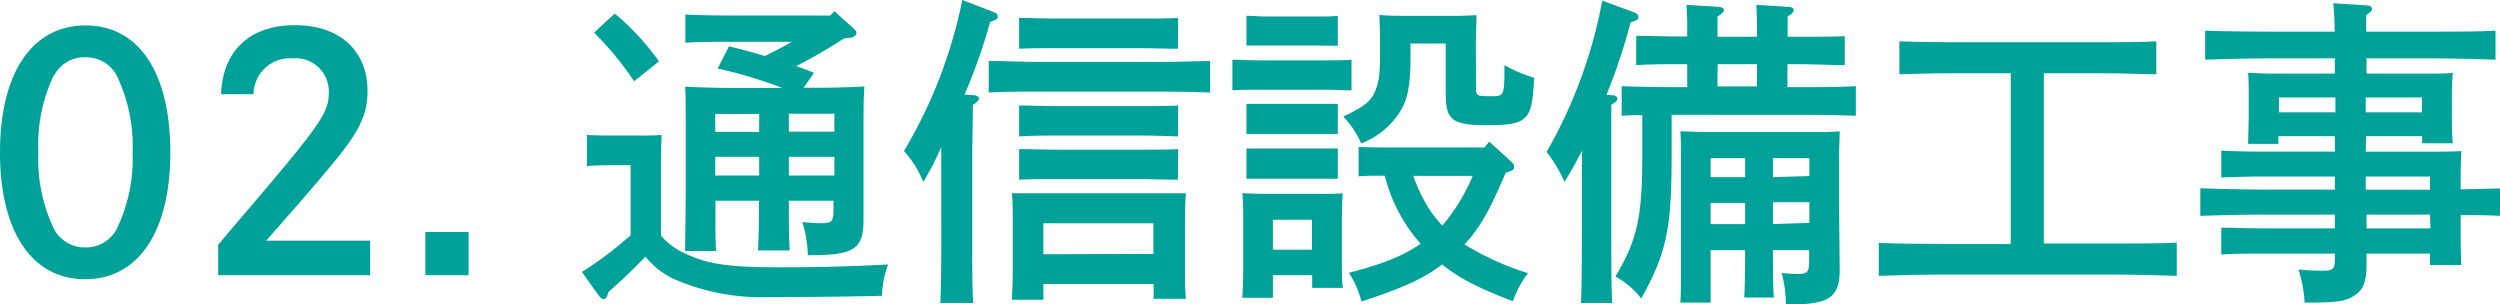
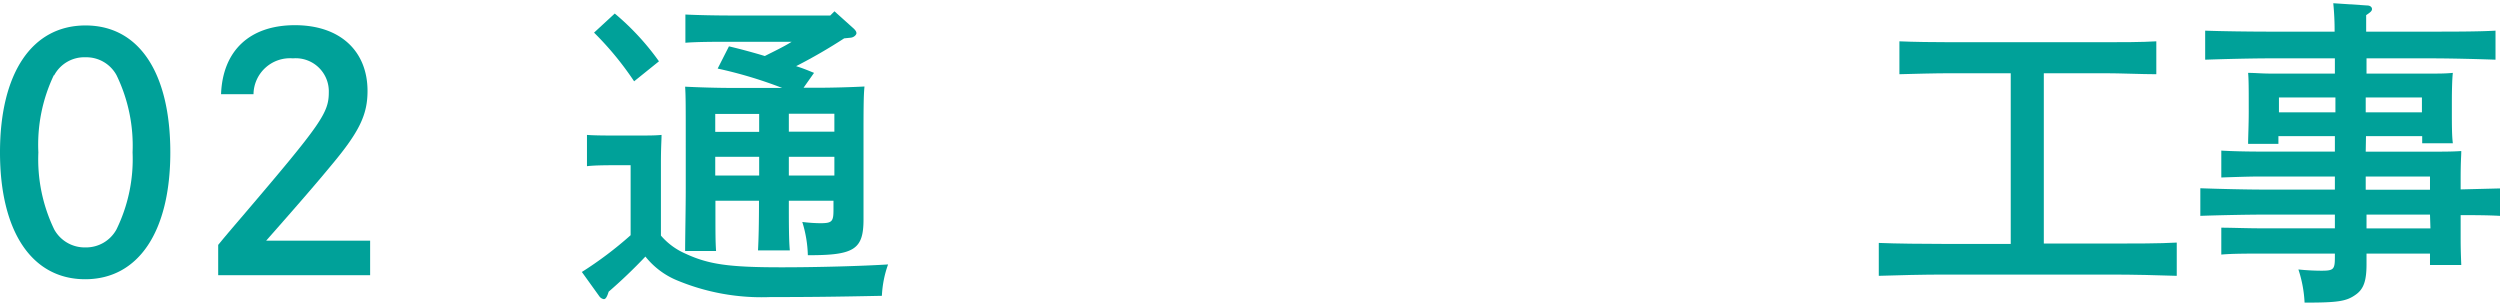
<svg xmlns="http://www.w3.org/2000/svg" viewBox="0 0 278.89 33.94">
  <defs>
    <style>.cls-1{fill:#00a199;}</style>
  </defs>
  <title>business9</title>
  <g id="Layer_2" data-name="Layer 2">
    <g id="body">
      <path class="cls-1" d="M19,17c0,8.85-3.56,14.15-9.5,14.15S0,25.84,0,17,3.56,2.84,9.54,2.84,19,8.13,19,17Zm-13-8.6A18,18,0,0,0,4.28,17a18,18,0,0,0,1.77,8.6,3.88,3.88,0,0,0,3.49,2,3.86,3.86,0,0,0,3.45-2,17.86,17.86,0,0,0,1.8-8.6A18,18,0,0,0,13,8.39a3.83,3.83,0,0,0-3.45-2A3.81,3.81,0,0,0,6.05,8.39Z" />
      <path class="cls-1" d="M24.66,10.51c.18-4.86,3.2-7.7,8.24-7.7S41,5.69,41,10.15c0,2.63-.9,4.54-4,8.24-1.55,1.88-3.53,4.18-7.31,8.46H41.29V30.7H24.34V27.32c.54-.65.61-.76,2.77-3.28,8.74-10.25,9.57-11.44,9.57-13.75a3.69,3.69,0,0,0-4-3.78,4.07,4.07,0,0,0-4.4,4Z" />
-       <path class="cls-1" d="M52.27,25.88V30.7H47.45V25.88Z" />
      <path class="cls-1" d="M73.73,26.28a7.55,7.55,0,0,0,2.7,2c2.62,1.22,4.86,1.54,10.76,1.54,4.1,0,9-.14,11.88-.32A11.94,11.94,0,0,0,98.38,33c-5.4.11-8.2.14-12.45.14a24.54,24.54,0,0,1-10.51-1.91A8.8,8.8,0,0,1,72,28.62a56.69,56.69,0,0,1-4.1,3.92c-.18.58-.33.83-.54.83a.76.76,0,0,1-.51-.33l-1.94-2.7a41.4,41.4,0,0,0,5.44-4.1V18.43H68.87c-.94,0-2.52,0-3.39.11V15.05c.83.07,2.34.07,3.39.07h1.62c2.05,0,2.55,0,3.31-.07,0,.64-.07,1.26-.07,3.2ZM68.58,1.51a28.36,28.36,0,0,1,4.93,5.33L70.74,9.07a34.7,34.7,0,0,0-4.47-5.43ZM88,22.39c0,2.41,0,4.39.11,5.54H84.56c.07-1.26.11-3,.11-5.54H79.81c0,4.14,0,4.35.07,5.61H76.43c0-1.54.07-4.75.07-7V16.67c0-5.19,0-5.87-.07-7,1.4.07,3.45.14,5.39.14h5.44a48.53,48.53,0,0,0-7.2-2.16l1.26-2.48c1.51.36,2.81.72,4,1.08,1-.51,2.05-1,3-1.59H81.46c-1.47,0-3.7,0-5,.11V1.62c1.33.07,3.56.11,5,.11H92.62l.47-.47L95.25,3.2c.22.22.29.36.29.51s-.25.47-.68.5l-.69.07a59.61,59.61,0,0,1-5.36,3.1c.68.21,1.33.47,2,.75L89.64,9.79h1.44c1.9,0,4-.07,5.36-.14-.11,1-.11,2.73-.11,5.83V20c0,.72,0,1.37,0,2.63,0,.68,0,1.44,0,1.84,0,3.31-1,4-6,4h-.21a13.59,13.59,0,0,0-.62-3.71,17.16,17.16,0,0,0,2,.14c1.33,0,1.48-.18,1.48-1.51v-1Zm-3.31-9.68h-4.9v2h4.9Zm0,4.78h-4.9v2.09h4.9Zm8.39-2.8v-2H88v2ZM88,19.58h5.08V17.49H88Z" />
-       <path class="cls-1" d="M105,16.41a32.55,32.55,0,0,1-2,3.89,11.38,11.38,0,0,0-2.16-3.45A53.51,53.51,0,0,0,107.35,0l3.46,1.33c.32.11.5.29.5.51s-.11.36-.86.61a61.18,61.18,0,0,1-2.85,8.1l1,.07c.36,0,.61.18.61.36s-.21.43-.68.72c0,1.8-.07,3.53-.07,6.15v8.57c0,3.24,0,5.8.1,7.38H104.9c.07-1.62.11-4.07.11-7.38Zm30-6.08c-1.54-.07-4.06-.11-5.72-.11H116.06c-1.87,0-4.25,0-5.76.11V6.8c1.51,0,3.89.11,5.76.11h13.21c1.66,0,4.18-.07,5.72-.11Zm-18.6,23.11h-3.53c.07-.86.11-2,.11-3.85V24.73c0-1.15,0-2.52-.11-3.17,1.26,0,2.37,0,4,0H128.3c1.58,0,2.7,0,4,0-.07.65-.11,2-.11,3.17v4.86c0,1.69,0,2.91.11,3.74H128.7V31.68H116.39Zm15-28c-1.11,0-3.13-.07-4.32-.07H118c-1.18,0-3.2,0-4.31.07V2c1.08,0,3,.07,4.31.07h9.11c1.37,0,3.24,0,4.32-.07Zm0,9.79c-1.11-.07-3.13-.11-4.32-.11H118c-1.18,0-3.2,0-4.31.11V11.77c1.08,0,3,.07,4.31.07h9.11c1.37,0,3.24,0,4.32-.07Zm0,4.82c-1.11,0-3.13-.07-4.32-.07H118c-1.18,0-3.2,0-4.31.07V16.63c1.08,0,3,.07,4.31.07h9.11c1.37,0,3.24,0,4.32-.07Zm-2.73,8.28V24.91H116.39v3.45Z" />
-       <path class="cls-1" d="M150.77,10.08c-.76,0-1.91-.07-2.88-.07h-7.53c-1,0-2.12,0-2.88.07V6.66c.79,0,2.09.07,2.88.07h7.53c.79,0,2.08,0,2.88-.07ZM142,33.22h-3.42c.07-.82.11-2,.11-3.81V24.73c0-1.12,0-2.52-.11-3.17.83,0,1.59.07,2.63.07h6c1,0,1.8,0,2.59-.07-.07.65-.11,2.05-.11,3.17v3.63c0,1.7,0,2.92.11,3.75h-3.42V30.7H142Zm5.08-28.14h-5.87l-2.16,0V1.76c.54,0,1.48.08,2.16.08h5.87c.68,0,1.62,0,2.16-.08V5.11Zm2.16,9.86c-.54,0-1.48,0-2.16,0h-5.87c-.68,0-1.62,0-2.16,0V11.59c.54,0,1.48,0,2.16,0h5.87c.68,0,1.62,0,2.16,0Zm0,5c-.54,0-1.48,0-2.16,0h-5.87c-.68,0-1.62,0-2.16,0V16.56c.54,0,1.48,0,2.16,0h5.87c.68,0,1.62,0,2.16,0Zm-2.88,4.57H142v3.34h4.36ZM164.66,9.61c0,1.12,0,1.12,1.69,1.12,1.44,0,1.48,0,1.48-3.46a16.15,16.15,0,0,0,3.31,1.4c-.22,4.86-.68,5.3-5.54,5.3-1.95,0-3.14-.26-3.64-.8s-.68-1.08-.68-3.13V4.86h-3.93V6.37c0,3.13-.32,4.86-1.26,6.23A8.89,8.89,0,0,1,151.85,16a10.29,10.29,0,0,0-2-3c2.41-1.15,3.09-1.69,3.59-2.91.4-1,.51-1.77.51-4.29,0-1.69,0-1.79-.07-4.13.72.07,1.8.1,2.77.1h5.58c1.33,0,2.16-.07,2.48-.07,0,.94-.07,2.31-.07,3.42Zm4,8.5a.67.67,0,0,1,.25.5c0,.29,0,.36-.93.65-1.23,2.8-2.45,5.76-4.61,8a30.71,30.71,0,0,0,7.09,3.21,11.35,11.35,0,0,0-1.69,3.13c-3.78-1.44-6-2.56-7.89-4.1-2.05,1.58-4.39,2.62-9,4.14a10.75,10.75,0,0,0-1.4-3.21c3.88-1,6.15-1.94,8-3.24a18.09,18.09,0,0,1-4-7.59c-1,0-2.09,0-2.92.07V16.38c1,.07,2.56.07,3.6.07h10.44l.54-.65Zm-11,1.51a18.39,18.39,0,0,0,1.62,3.45,13.12,13.12,0,0,0,1.62,2.09,21.15,21.15,0,0,0,3.39-5.54Z" />
-       <path class="cls-1" d="M179.82,10.62c.36,0,.61.18.61.39s-.22.4-.68.69c0,.68,0,1.76,0,6.15v8.57c0,3.35,0,5.69.11,7.38h-3.49c.07-1.62.1-4.07.1-7.38V16.81c-.57,1.15-1.08,2.09-1.94,3.49a15.11,15.11,0,0,0-2-3.35A53.45,53.45,0,0,0,178.74.07l3.53,1.3c.32.11.5.29.5.54s-.11.36-.86.57a65.72,65.72,0,0,1-2.7,8.1Zm6.66,6.59c0,8.31-.54,10.94-3.39,16.09a9.19,9.19,0,0,0-2.88-2.45c2.45-4.14,3-6.59,3-13.64V12.85c-.86,0-1.65,0-2.3.07V9.61c1.51.07,3.89.11,5.72.11h1.59V7.16h-.69c-1.51,0-3.53,0-5,.11V4c1.37,0,3.42.07,5,.07h.69V3.85c0-1.73,0-1.83-.08-3.31l3.53.22c.4,0,.65.18.65.36s-.22.43-.72.72V4.1H196V3.85c0-1.62,0-2.09-.07-3.31l3.53.22c.43,0,.64.18.64.36s-.18.43-.68.72V4.1h1.37c1.44,0,3.78,0,5-.07V7.27c-1.29,0-3.63-.11-5-.11H199.4V9.72h1.91c1.65,0,4.17,0,5.72-.11v3.31c-1.55-.07-4.07-.11-5.72-.11H186.48ZM197.78,28c0,2.27,0,4.11.11,5.19h-3.31c.07-1.26.1-2.95.1-5.19v-.1h-3.85v5.86h-3.38c.07-.82.07-2,.07-3.81V17.82c0-1.12,0-2.52-.07-3.17.79,0,1.51.07,2.59.07h12.6c1.08,0,1.8,0,2.59-.07,0,.65-.07,1.87-.07,2.92v5.65l.07,6.76c0,3.24-1.08,4-6,4a14,14,0,0,0-.47-3.52c.83.07,1.33.1,1.8.1,1.08,0,1.26-.21,1.26-1.47V27.9h-4.07Zm-3.1-10.36h-3.85v2.12h3.85Zm0,5h-3.85V25h3.85Zm-3.09-13H196V7.16h-4.39Zm10.26,10V17.64h-4.07v2.12Zm0,5.22v-2.3h-4.07V25Z" />
      <path class="cls-1" d="M224.31,8.17h-6.66c-1.87,0-4.21.07-5.76.11V4.61c1.55.07,3.89.1,5.76.1h17.17c1.66,0,4.18,0,5.73-.1V8.28c-1.55,0-4.07-.11-5.73-.11H228v19h7.67c2.27,0,5.33,0,7.16-.11v3.71c-1.91-.07-5-.14-7.16-.14H216.75c-2,0-5.22.07-7.16.14V27.1c1.87.08,5.11.11,7.16.11h7.56Z" />
      <path class="cls-1" d="M263.91,16.92h6.41c2.38,0,3.2,0,4.25-.07,0,.64-.07,1-.07,3.16v1.12l4.39-.11v3.06C277.41,24,276,24,274.5,24v2c0,1.33,0,1.8.07,3.56h-3.49V28.29H264v.65c0,.11,0,.22,0,.54,0,1.87-.33,2.77-1.19,3.38-1.05.76-2,.9-5.72.9a13.79,13.79,0,0,0-.69-3.7,25.29,25.29,0,0,0,2.56.14c1.37,0,1.51-.14,1.51-1.51v-.4h-8.35c-1.19,0-3.21,0-4.32.11v-3c1.08,0,2.91.07,4.32.07h8.35V23.94h-7.85c-2,0-5.22.07-7.16.14V21c1.87.07,5.11.15,7.16.15h7.85V19.69h-8.35c-1.19,0-3.21.07-4.32.11v-3c1.08.07,2.91.11,4.32.11h8.35V15.19h-6.3v.86h-3.38c0-.82.07-2.05.07-3.63V11.3c0-1.11,0-2.52-.07-3.17.79,0,1.51.08,2.59.08h7.09c0-.47,0-1.3,0-1.7h-7.3c-2,0-5.22.08-7.17.15V3.42c1.84.07,5.11.11,7.17.11h7.27a30.44,30.44,0,0,0-.15-3.17l3.78.25c.33,0,.54.18.54.4s-.18.36-.65.68c0,.61,0,1.23,0,1.84h7.27c2.27,0,5.33,0,7.16-.11V6.66c-1.9-.07-5-.15-7.16-.15H264c0,.58,0,1.12,0,1.7H271c1.08,0,1.8,0,2.63-.08-.08.65-.11,2.06-.11,3.17v.94c0,1.69,0,2.91.11,3.74h-3.42v-.79h-6.27Zm-3.38-6.05h-6.3v1.66h6.3Zm9.65,1.66V10.87h-6.27v1.66Zm.9,7.16h-7.17v1.48h7.17Zm0,4.25H264v1.54h7.13Z" />
    </g>
  </g>
</svg>